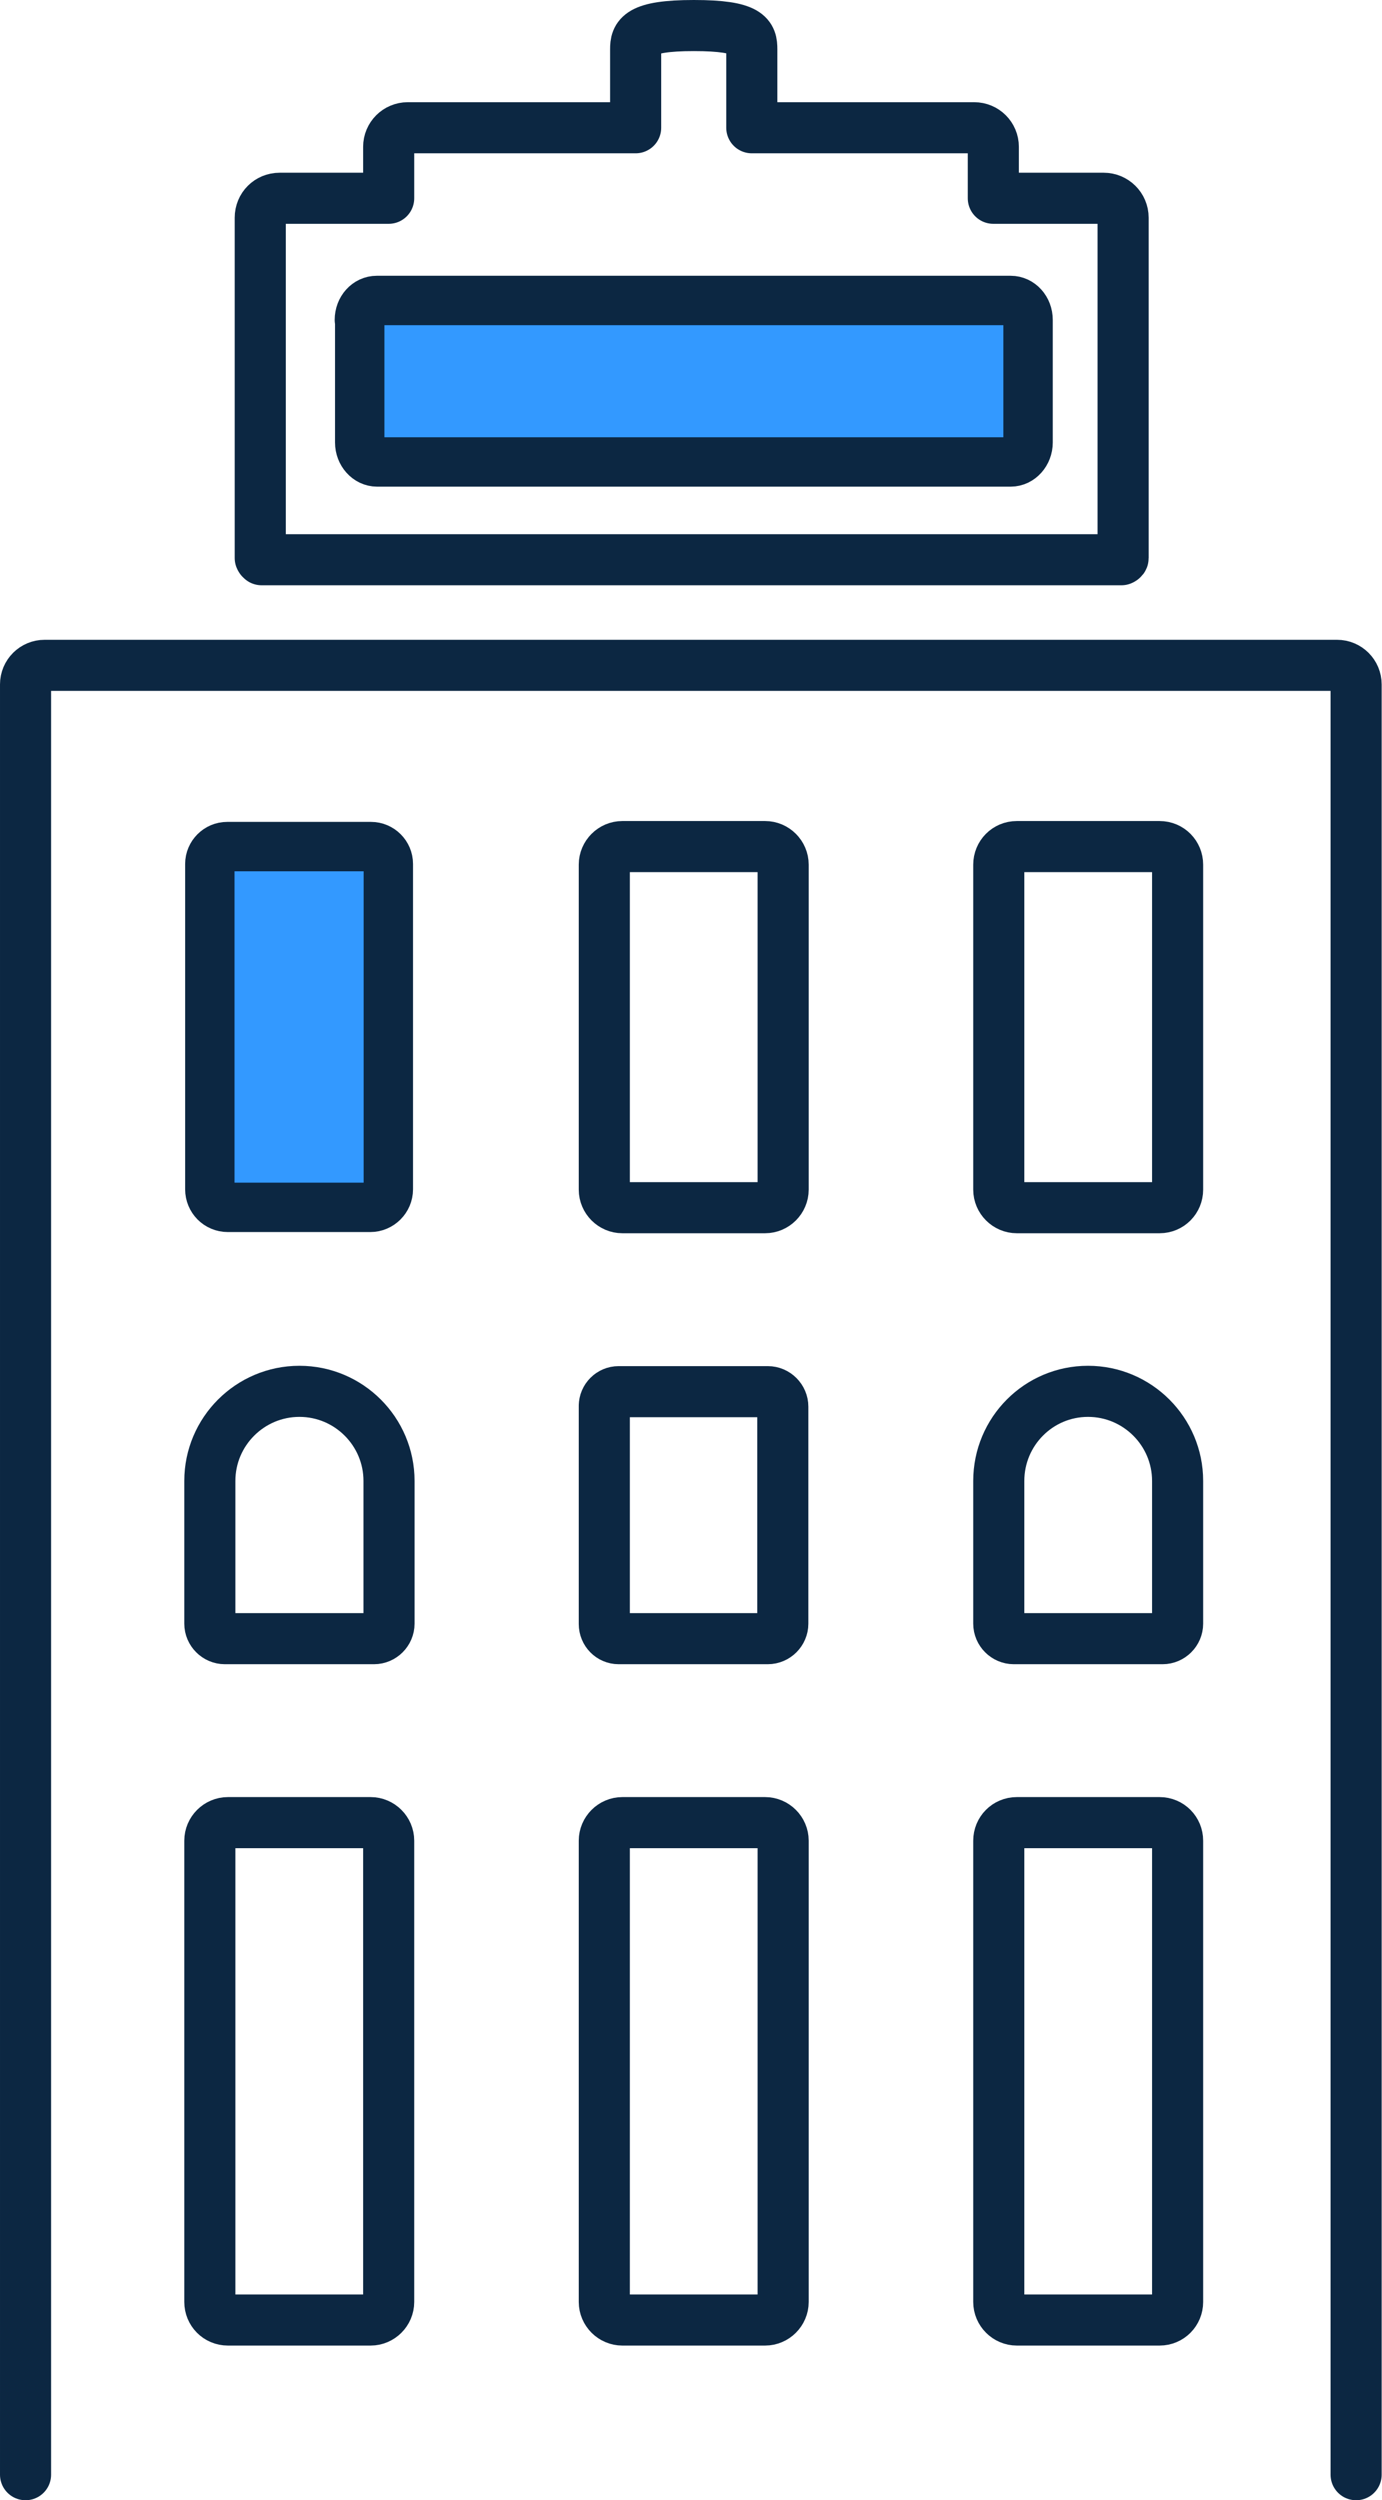
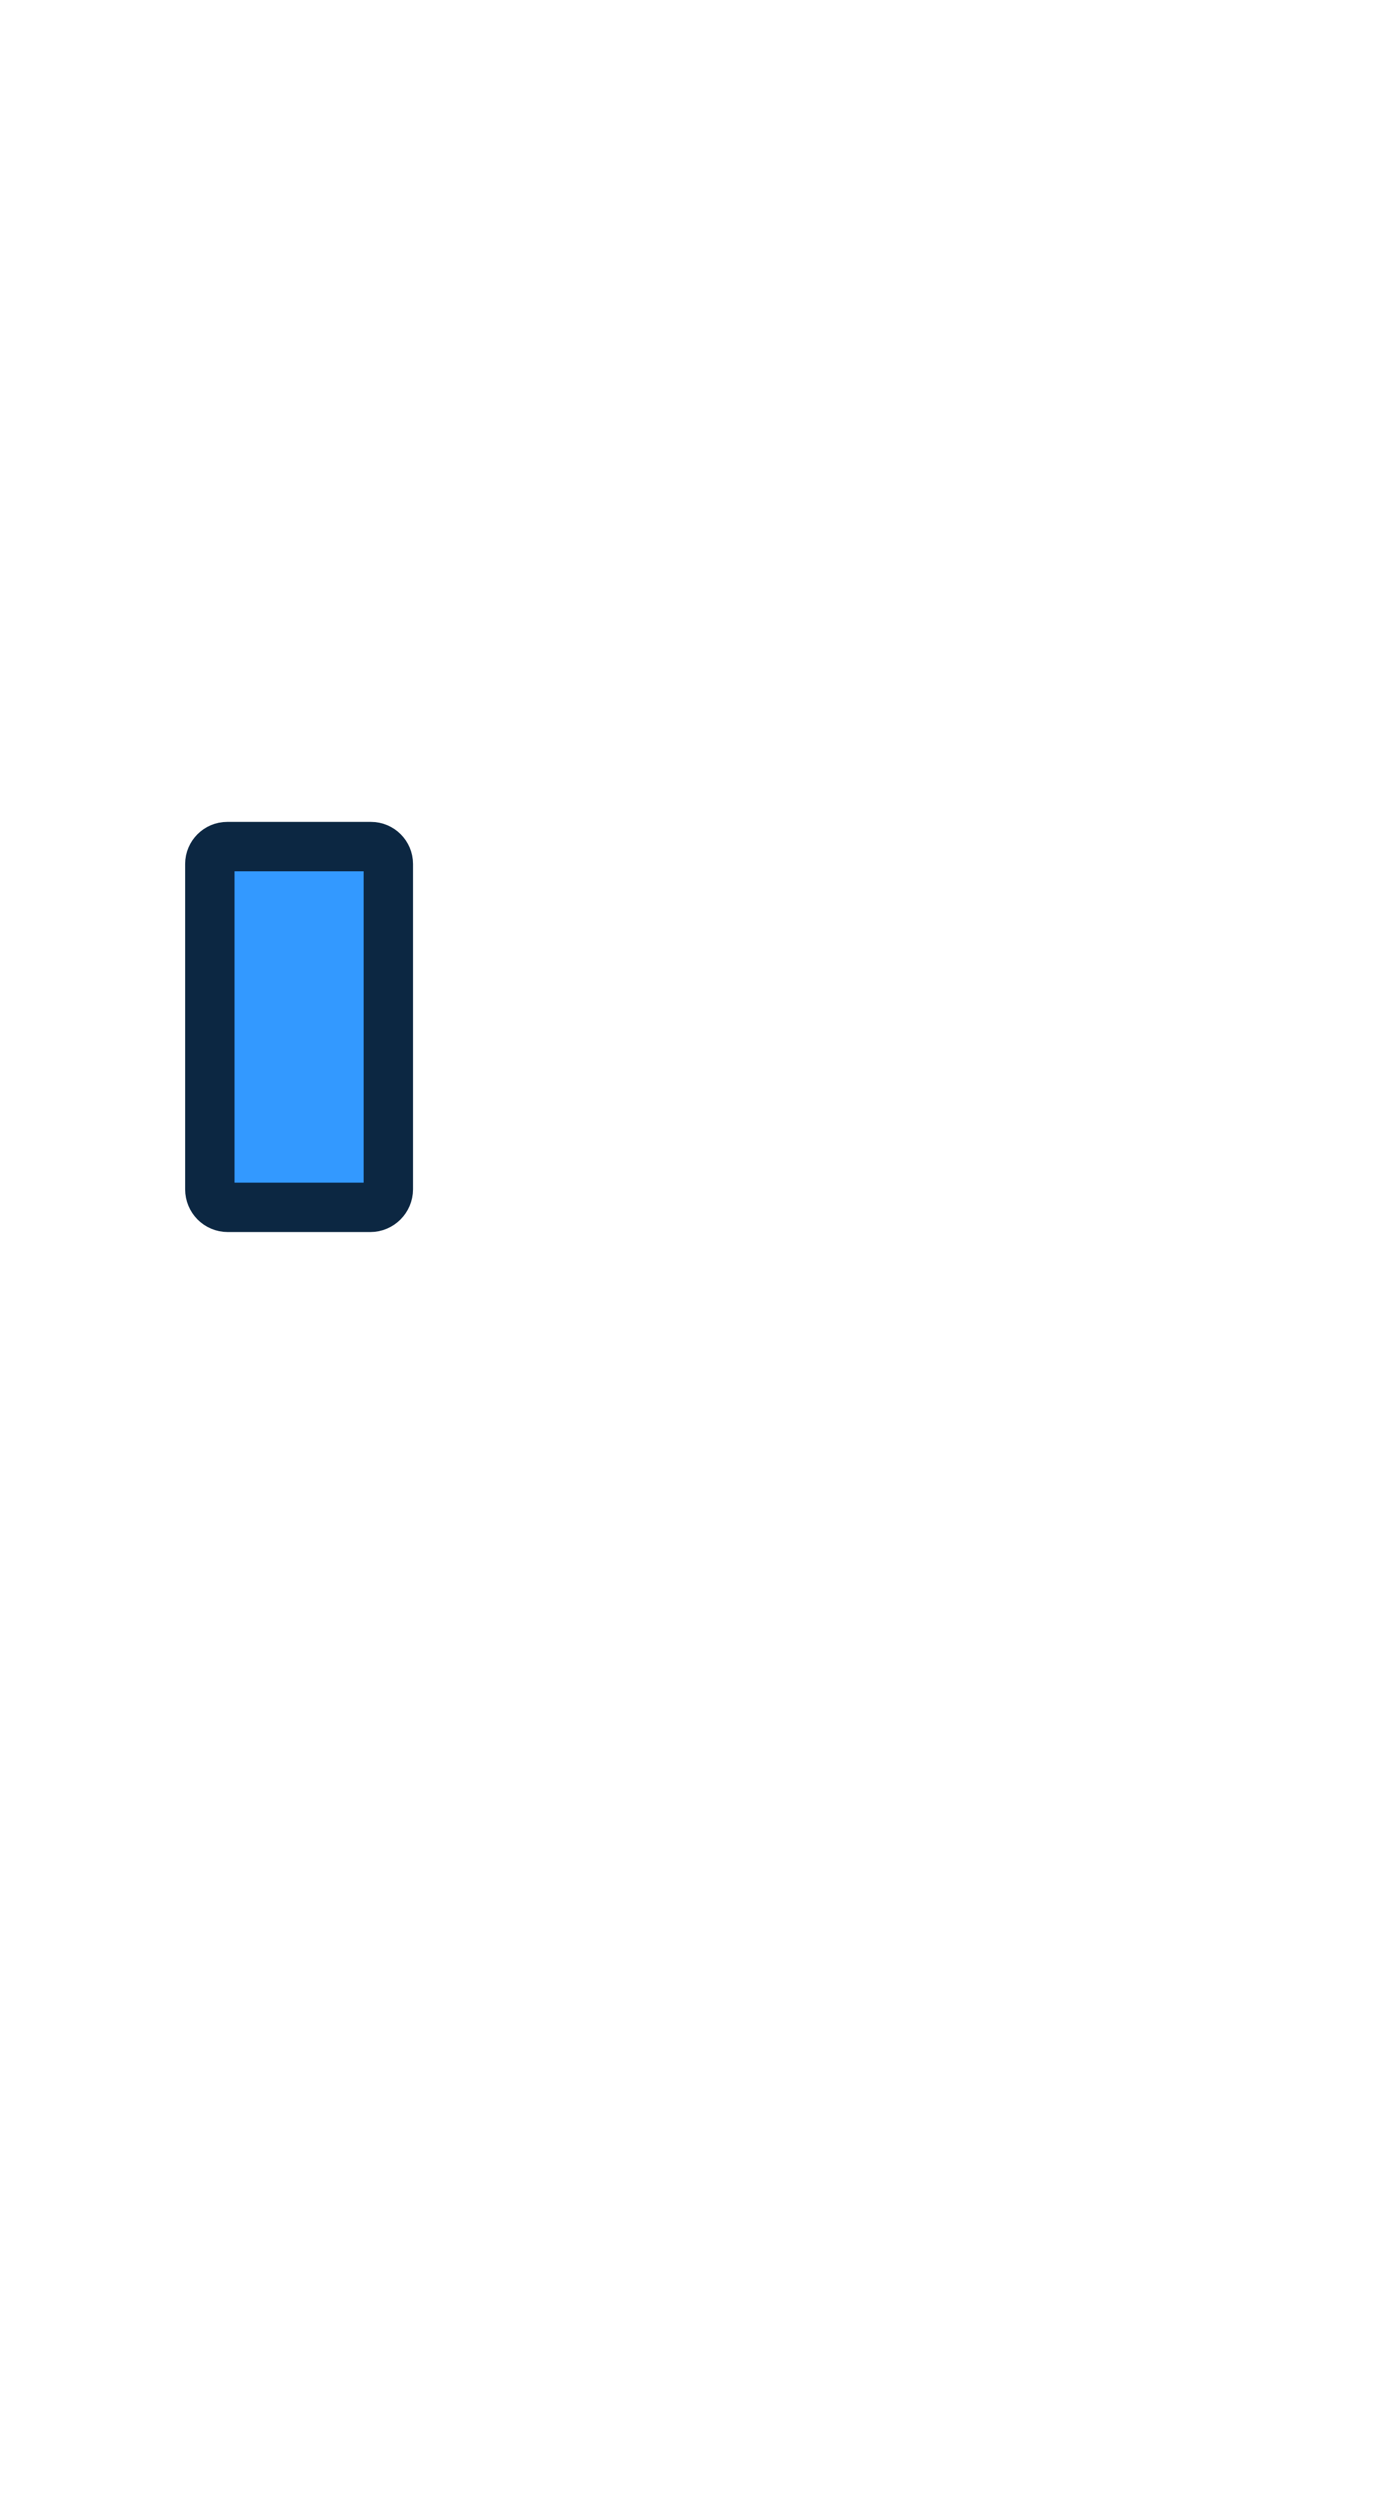
<svg xmlns="http://www.w3.org/2000/svg" id="Layer_2" viewBox="0 0 40.57 73.39">
  <defs>
    <style>.cls-1{fill:none;stroke-width:1.5px;}.cls-1,.cls-2{stroke:#0c2742;stroke-linecap:round;stroke-linejoin:round;}.cls-2{fill:#39f;stroke-width:1.45px;}</style>
  </defs>
  <g id="Layer_1-2">
    <g>
-       <path class="cls-1" d="M6.16,54.03c0-.29,.24-.53,.53-.53h4.19c.29,0,.53,.24,.53,.53v13.54c0,.29-.24,.53-.53,.53H6.69c-.3,0-.53-.24-.53-.53v-13.54h0Zm11.58,0c0-.29,.24-.53,.53-.53h4.19c.29,0,.53,.24,.53,.53v13.54c0,.29-.24,.53-.53,.53h-4.19c-.29,0-.53-.24-.53-.53v-13.54h0Zm0-12.76c0-.23,.19-.42,.42-.42h4.38c.24,0,.44,.2,.44,.44v6.37c0,.24-.2,.44-.44,.44h-4.38c-.23,0-.42-.19-.42-.43v-6.41h0Zm0-15.89c0-.29,.24-.53,.53-.53h4.19c.29,0,.53,.24,.53,.53v9.54c0,.29-.24,.53-.53,.53h-4.19c-.29,0-.53-.24-.53-.53v-9.54h0Zm11.58,28.65c0-.29,.23-.53,.53-.53h4.19c.3,0,.53,.24,.53,.53v13.54c0,.29-.23,.53-.53,.53h-4.19c-.29,0-.53-.24-.53-.53v-13.54h0Zm0-10.56c0-1.45,1.17-2.63,2.62-2.63s2.63,1.18,2.63,2.63v4.19c0,.24-.2,.44-.44,.44h-4.37c-.24,0-.44-.2-.44-.44v-4.19h0Zm0-18.09c0-.29,.23-.53,.53-.53h4.19c.3,0,.53,.24,.53,.53v9.54c0,.29-.23,.53-.53,.53h-4.19c-.29,0-.53-.24-.53-.53v-9.54h0Zm10.49,47.26V20.09c0-.31-.25-.56-.56-.56H1.31c-.31,0-.56,.25-.56,.56v52.55" />
-       <path class="cls-2" d="M10.55,9.39c0-.32,.23-.57,.51-.57H29.67c.28,0,.51,.25,.51,.57v3.6c0,.31-.23,.57-.51,.57H11.07c-.28,0-.51-.26-.51-.57v-3.6h0Z" />
-       <path class="cls-1" d="M7.68,16.43h25.24s.05-.02,.05-.05V6.39c0-.32-.26-.57-.57-.57h-3.24v-1.51c0-.31-.25-.56-.56-.56h-6.53V1.45c0-.39-.07-.7-1.7-.7s-1.71,.32-1.71,.7V3.75h-6.69c-.31,0-.56,.25-.56,.56v1.51h-3.2c-.32,0-.57,.25-.57,.57v9.99s.02,.05,.05,.05h0Z" />
-       <path class="cls-1" d="M6.16,43.47c0-1.45,1.18-2.63,2.63-2.63s2.63,1.18,2.63,2.63v4.19c0,.24-.2,.44-.44,.44H6.6c-.24,0-.44-.2-.44-.44v-4.19h0Z" />
      <path class="cls-2" d="M6.16,25.36c0-.28,.23-.51,.51-.51h4.22c.28,0,.51,.23,.51,.51v9.55c0,.29-.24,.53-.53,.53H6.69c-.3,0-.53-.24-.53-.53v-9.55h0Z" />
    </g>
  </g>
</svg>